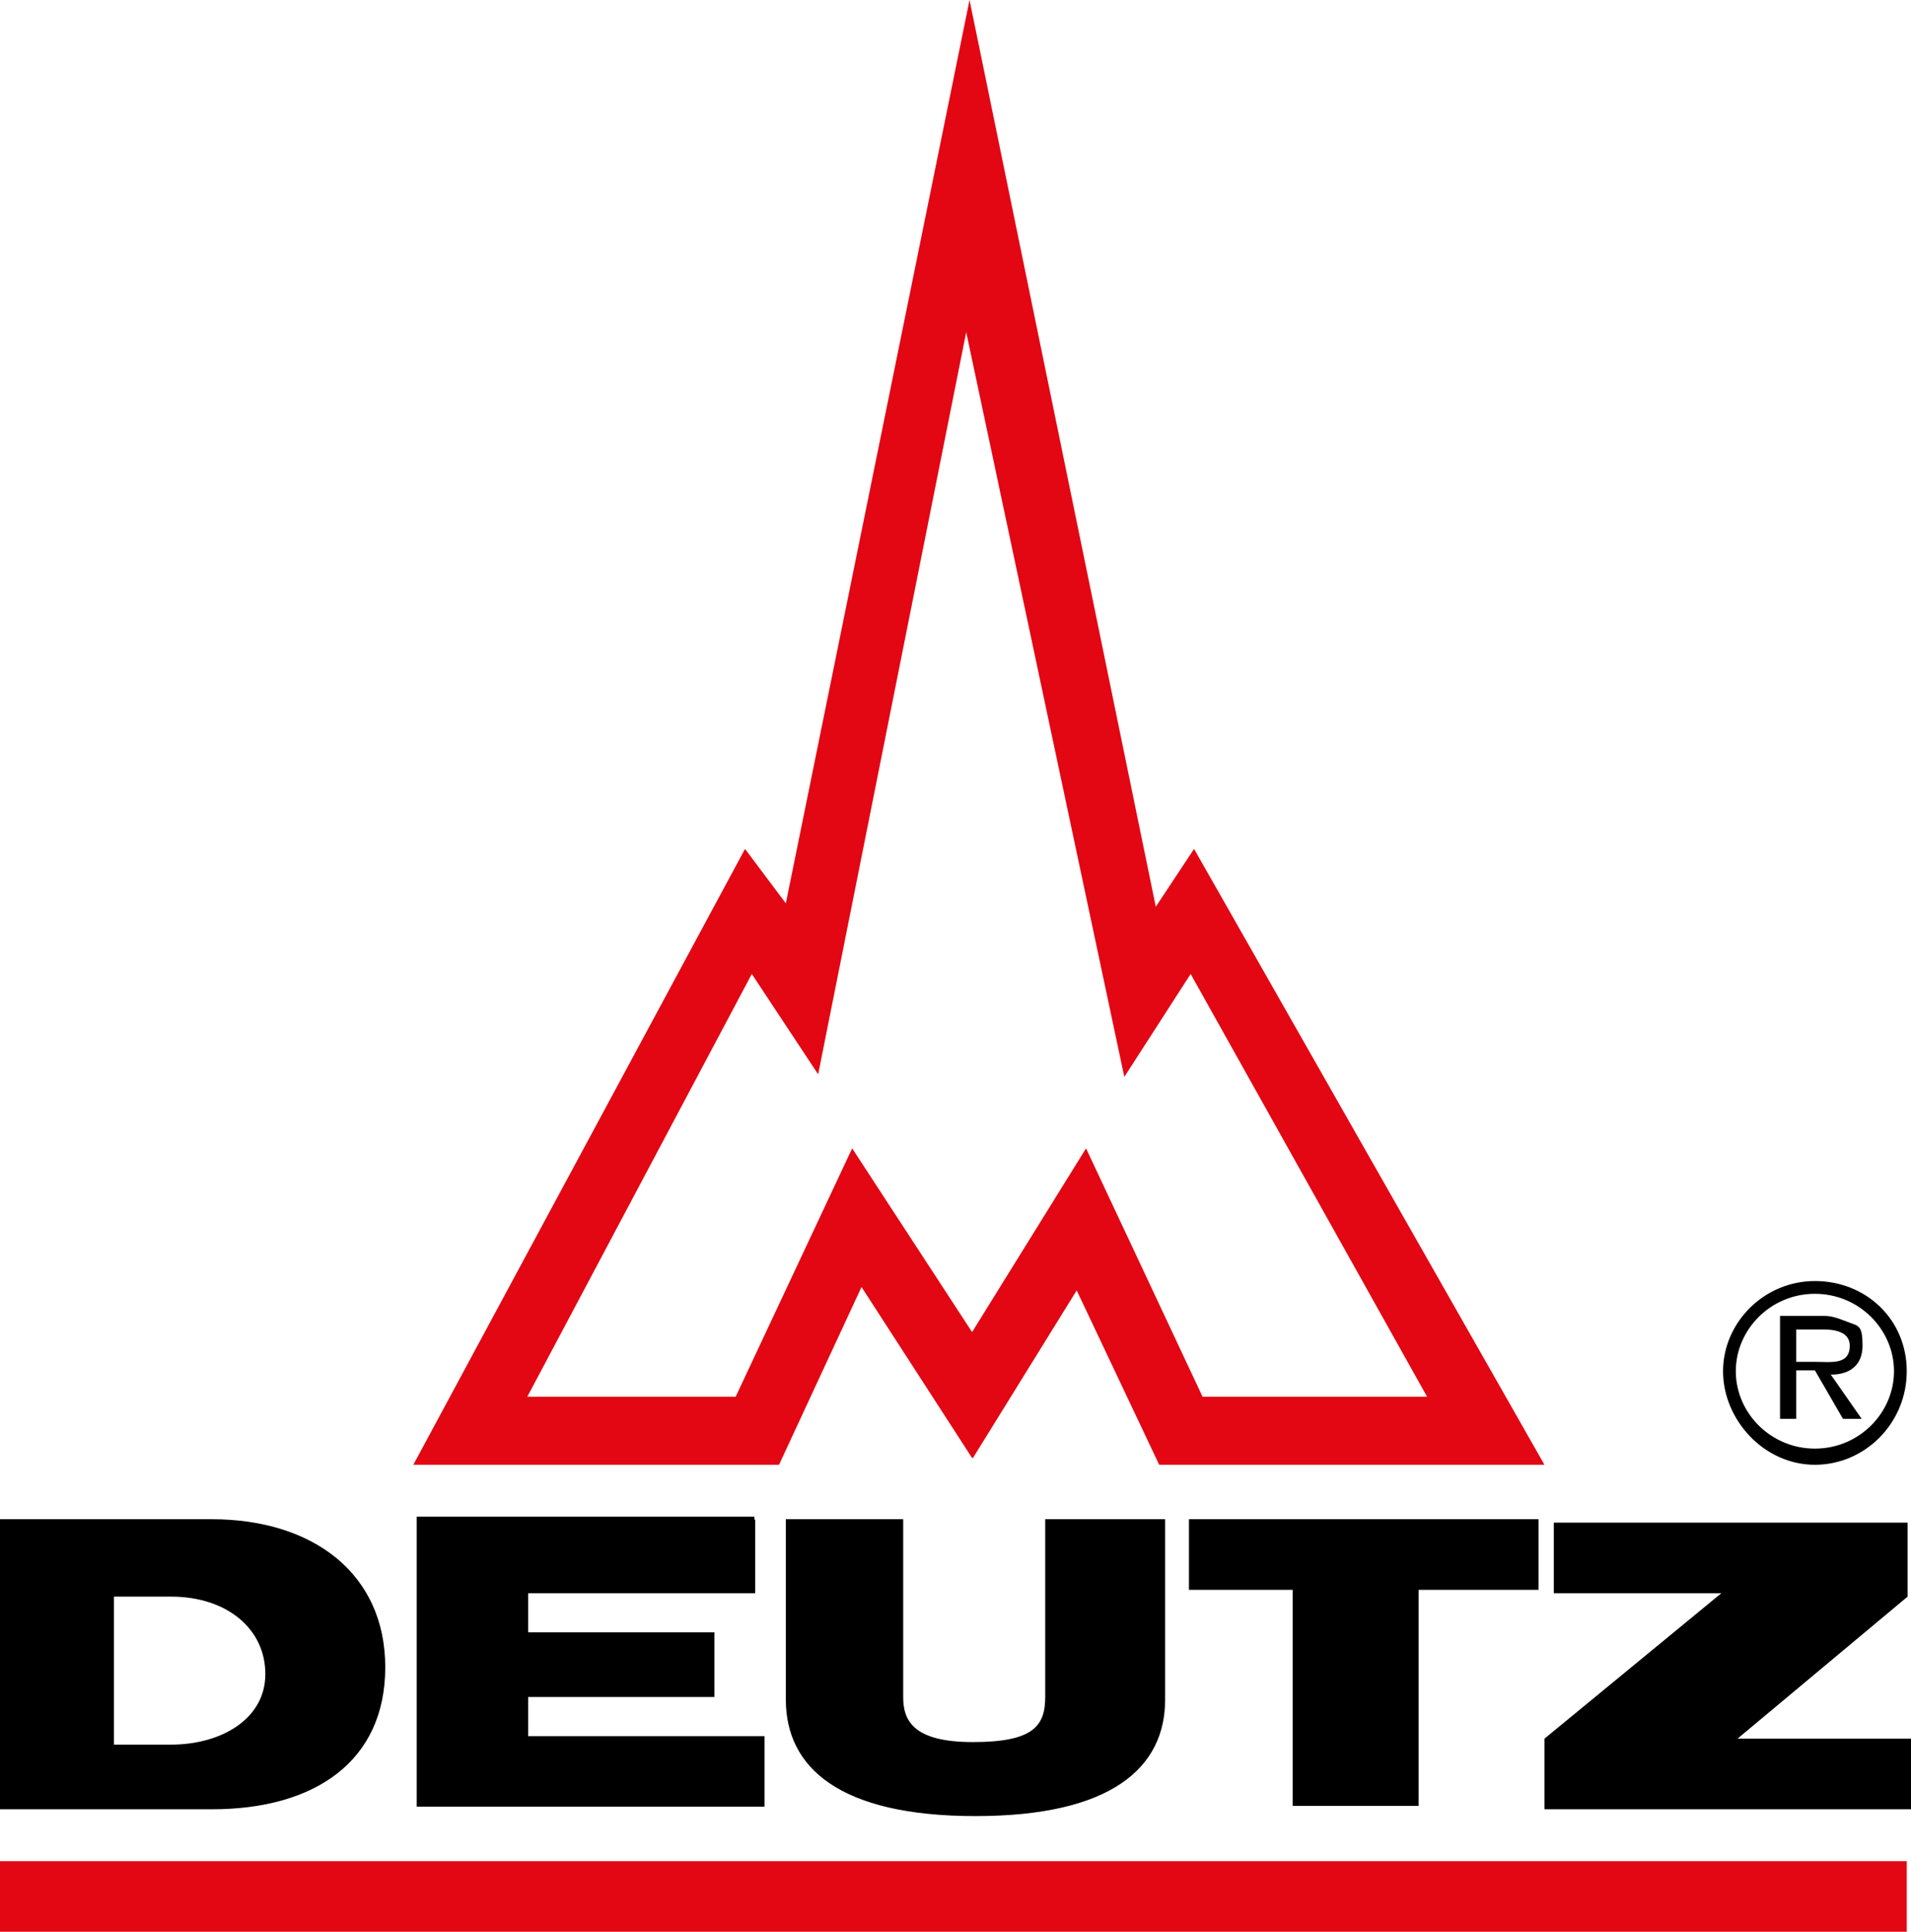
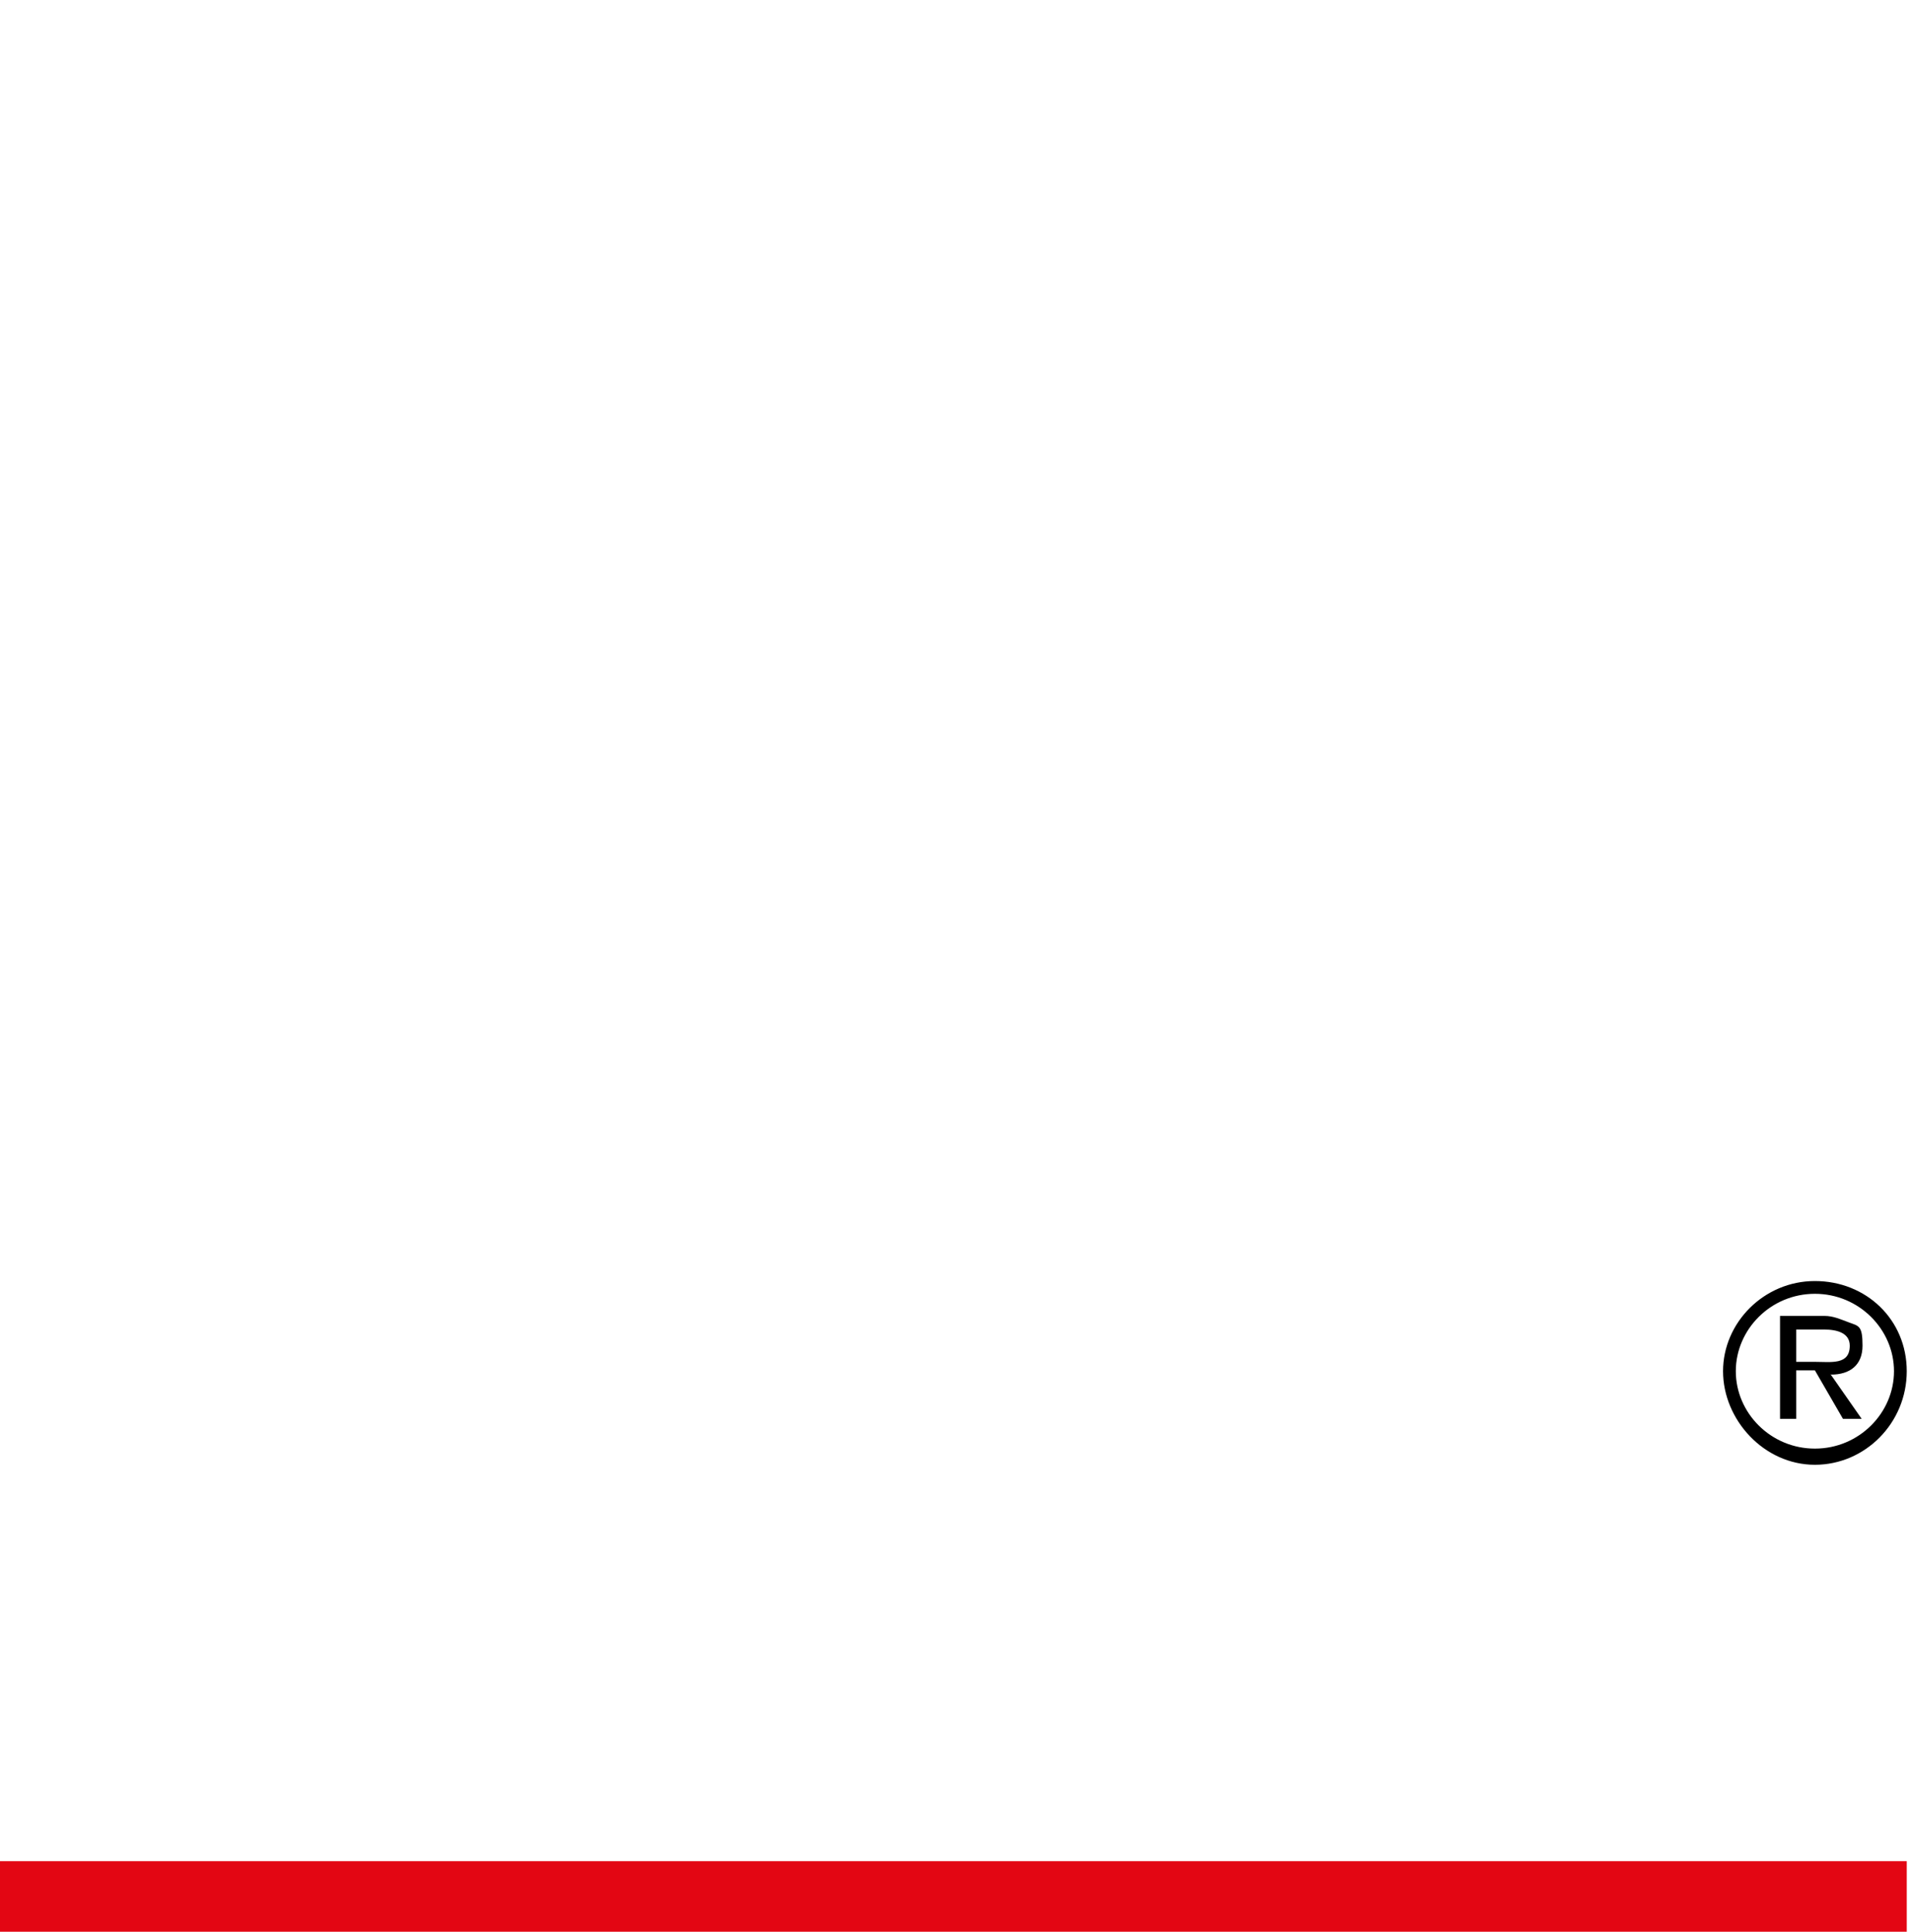
<svg xmlns="http://www.w3.org/2000/svg" id="a" viewBox="0 0 224.7 227.1">
  <g id="b">
    <g id="c">
      <g id="d">
        <g id="e">
          <rect id="f" y="218.8" width="224.2" height="8.3" style="fill:#e30613;" />
-           <path id="g" d="m114.3,171.4l-13-20.1-9.7,20.9h-43l39-72.4,4.8,6.4L114,0l21.9,106.6,4.5-6.8,41.2,72.4h-45.3l-9.7-20.5-12.2,19.7h-.1Zm-.7-132.3l-17.4,87.2-7.8-11.8-26.4,49.7h24.5l13.7-29.2,14.1,21.6,13.4-21.6,13.7,29.2h26.4l-27.8-49.7-7.8,12.1-18.6-87.6v.1Z" style="fill:#e30613; fill-rule:evenodd;" />
-           <path id="h" d="m92.1,178.6h14.1v20.9c0,2.7,1.1,5.3,8.2,5.3s8.5-1.9,8.5-5.3v-20.9h14.1v21.2c0,8-6.3,13.7-22.3,13.7s-22.3-5.7-22.3-13.7v-21.2h-.4.1Zm-3.3,0v8.7h-26.7v4.6h21.9v7.6h-21.9v4.6h27.8v8.3h-40.9v-34.1h39.7v.4l.1-.1Zm92.1,0v8.3h-14.1v25.4h-14.8v-25.4h-12.2v-8.3h41.2-.1Zm23.4,25.8h20.4v8.3h-43.1v-8.3l20.8-17.1h-19.7v-8.3h41.6v8.7l-20,16.7h0ZM13.4,187.7v17.4h6.7c5.9,0,11.1-3,11.1-8.3s-4.5-9.1-11.1-9.1h-6.7,0Zm-13.4-9.1h24.9c11.9,0,20.4,6.4,20.4,17.4s-8.2,16.7-20.4,16.7H0v-34.1Z" />
          <path id="i" d="m213.4,172.2c5.9,0,10.8-4.9,10.8-11s-4.8-10.6-10.8-10.6-10.8,4.9-10.8,10.6,4.8,11,10.8,11m0-20.1c5.2,0,9.3,4.2,9.3,9.1s-4.1,9.1-9.3,9.1-9.3-4.2-9.3-9.1,4.1-9.1,9.3-9.1m1.9,9.5c2.2,0,3.7-1.1,3.7-3.4s-.4-2.3-1.5-2.7-1.9-.8-3-.8h-5.2v12.1h1.9v-5.7h2.2l3.3,5.7h2.2l-3.7-5.3.1.1Zm-4.1-1.5v-3.8h3.3c1.5,0,3,.4,3,1.9,0,2.3-2.2,1.9-4.1,1.9h-2.2Z" />
        </g>
      </g>
    </g>
  </g>
</svg>